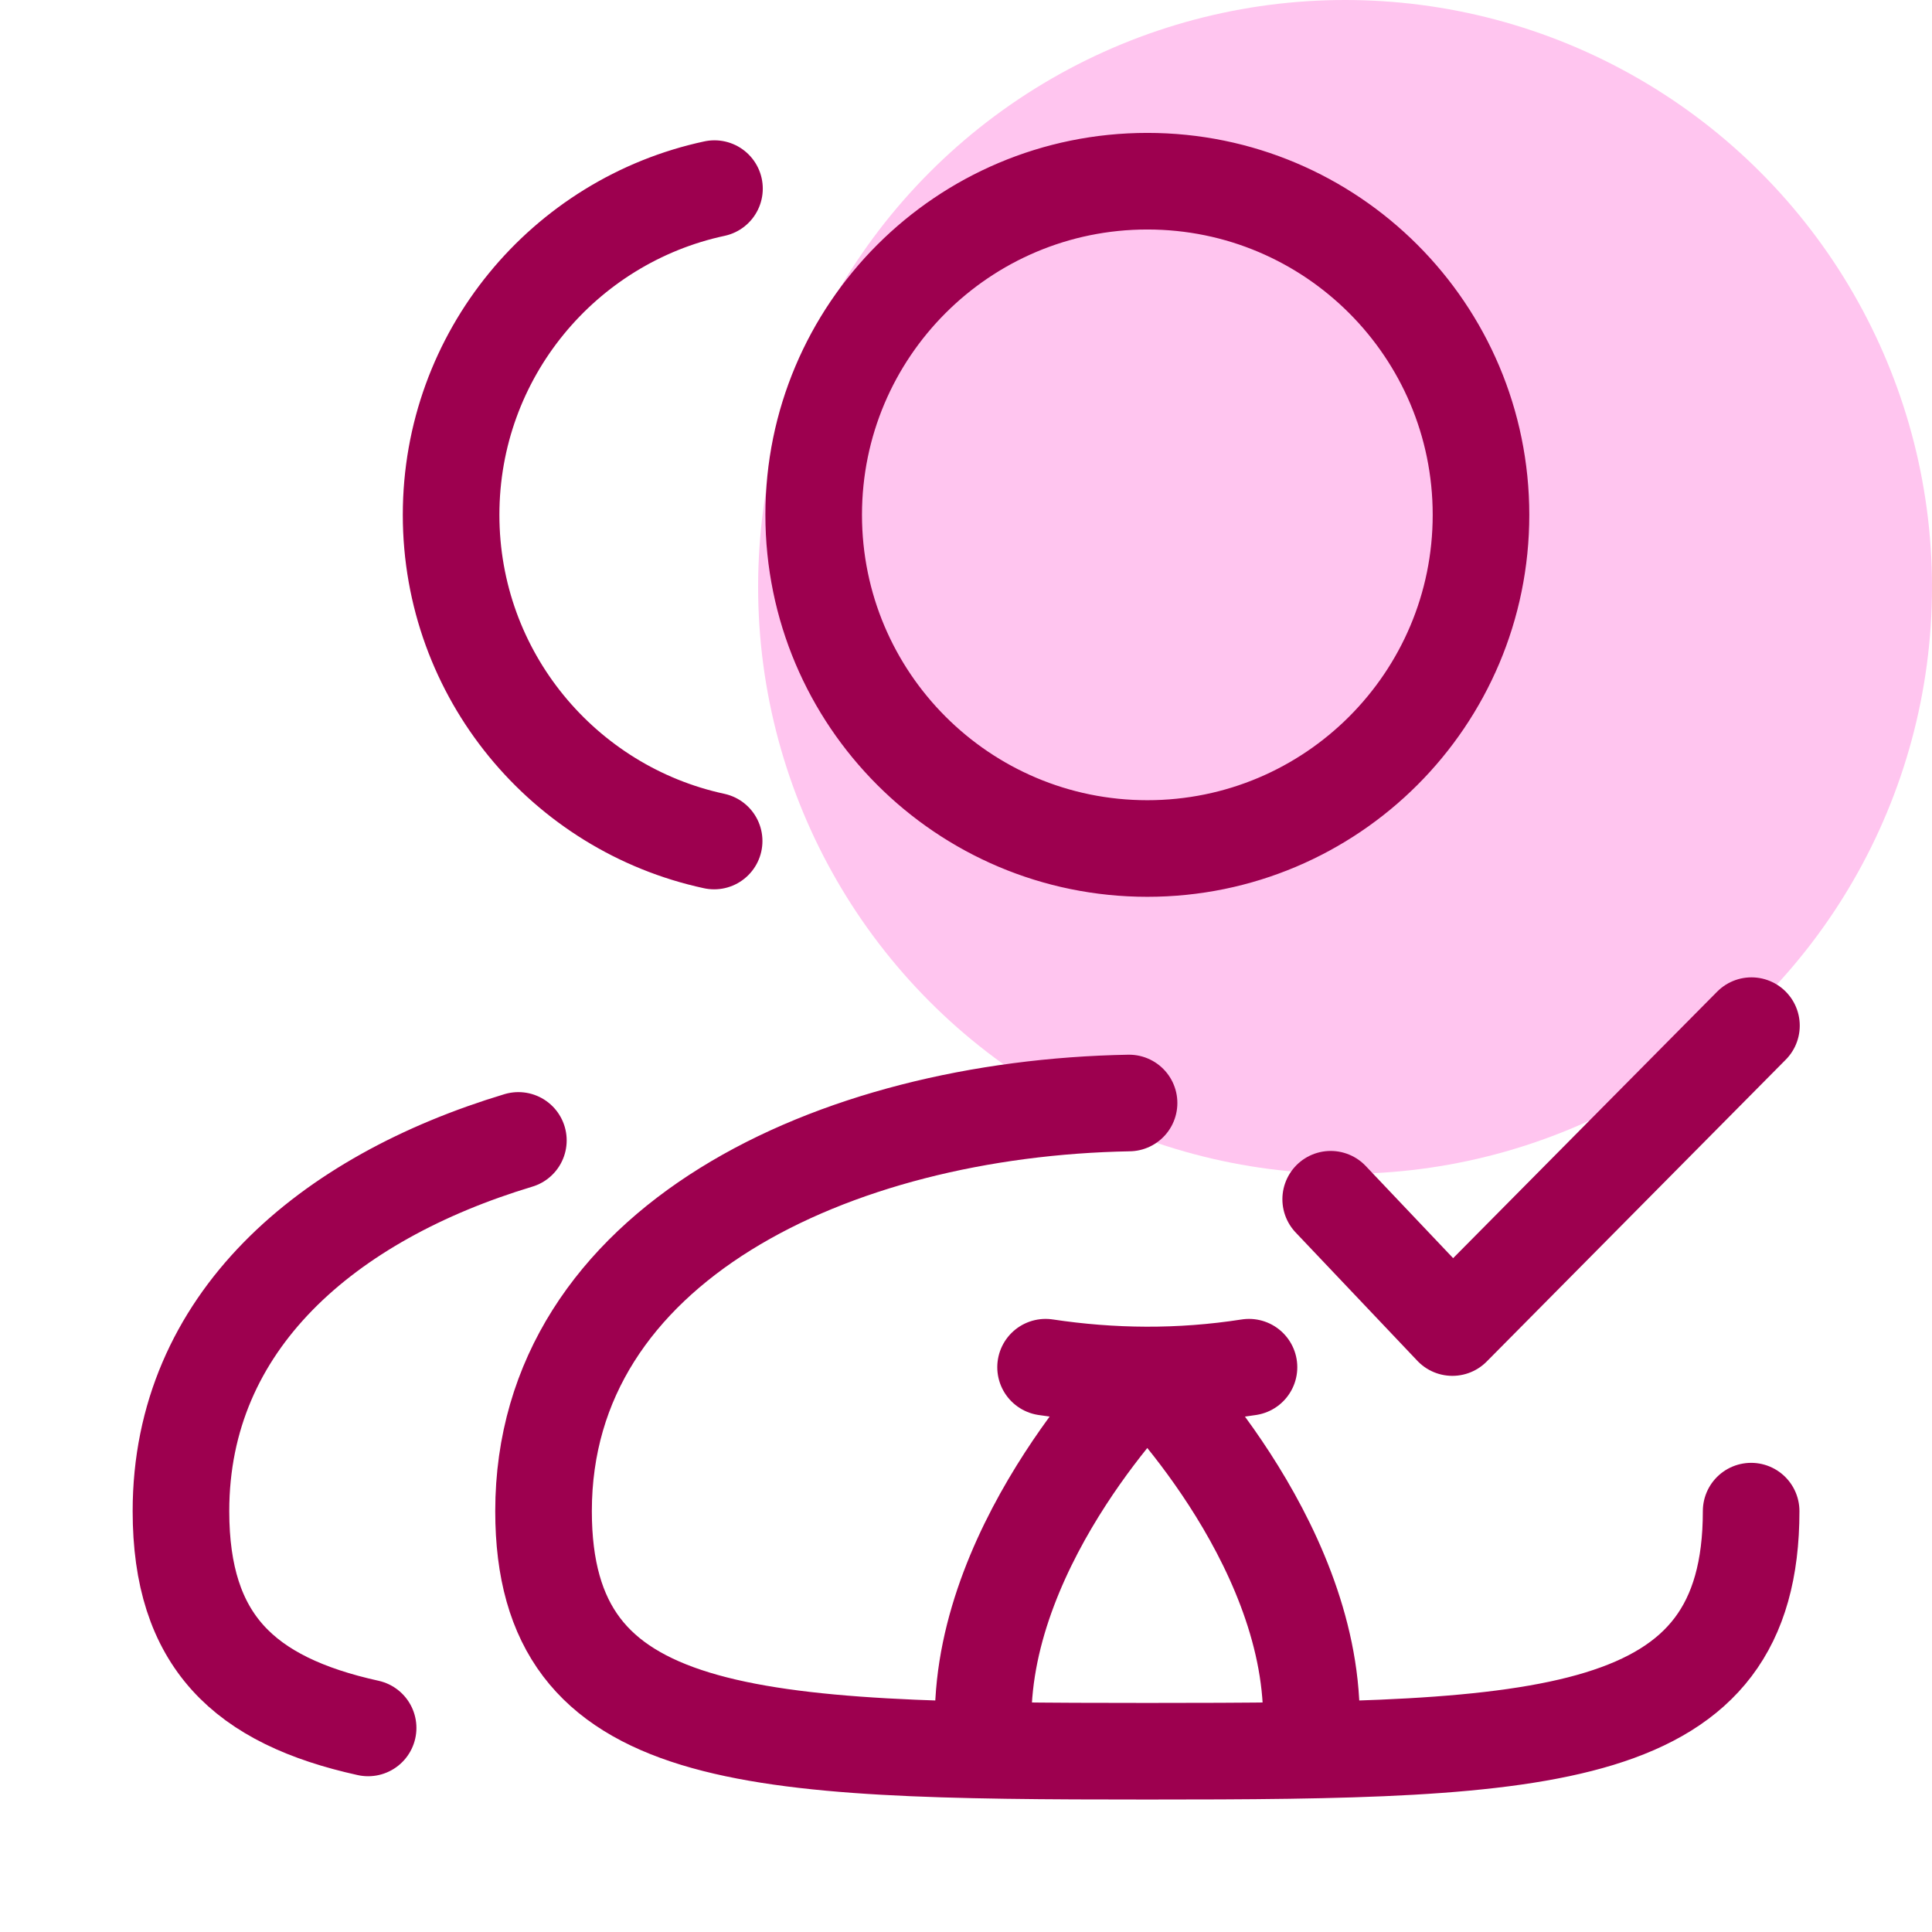
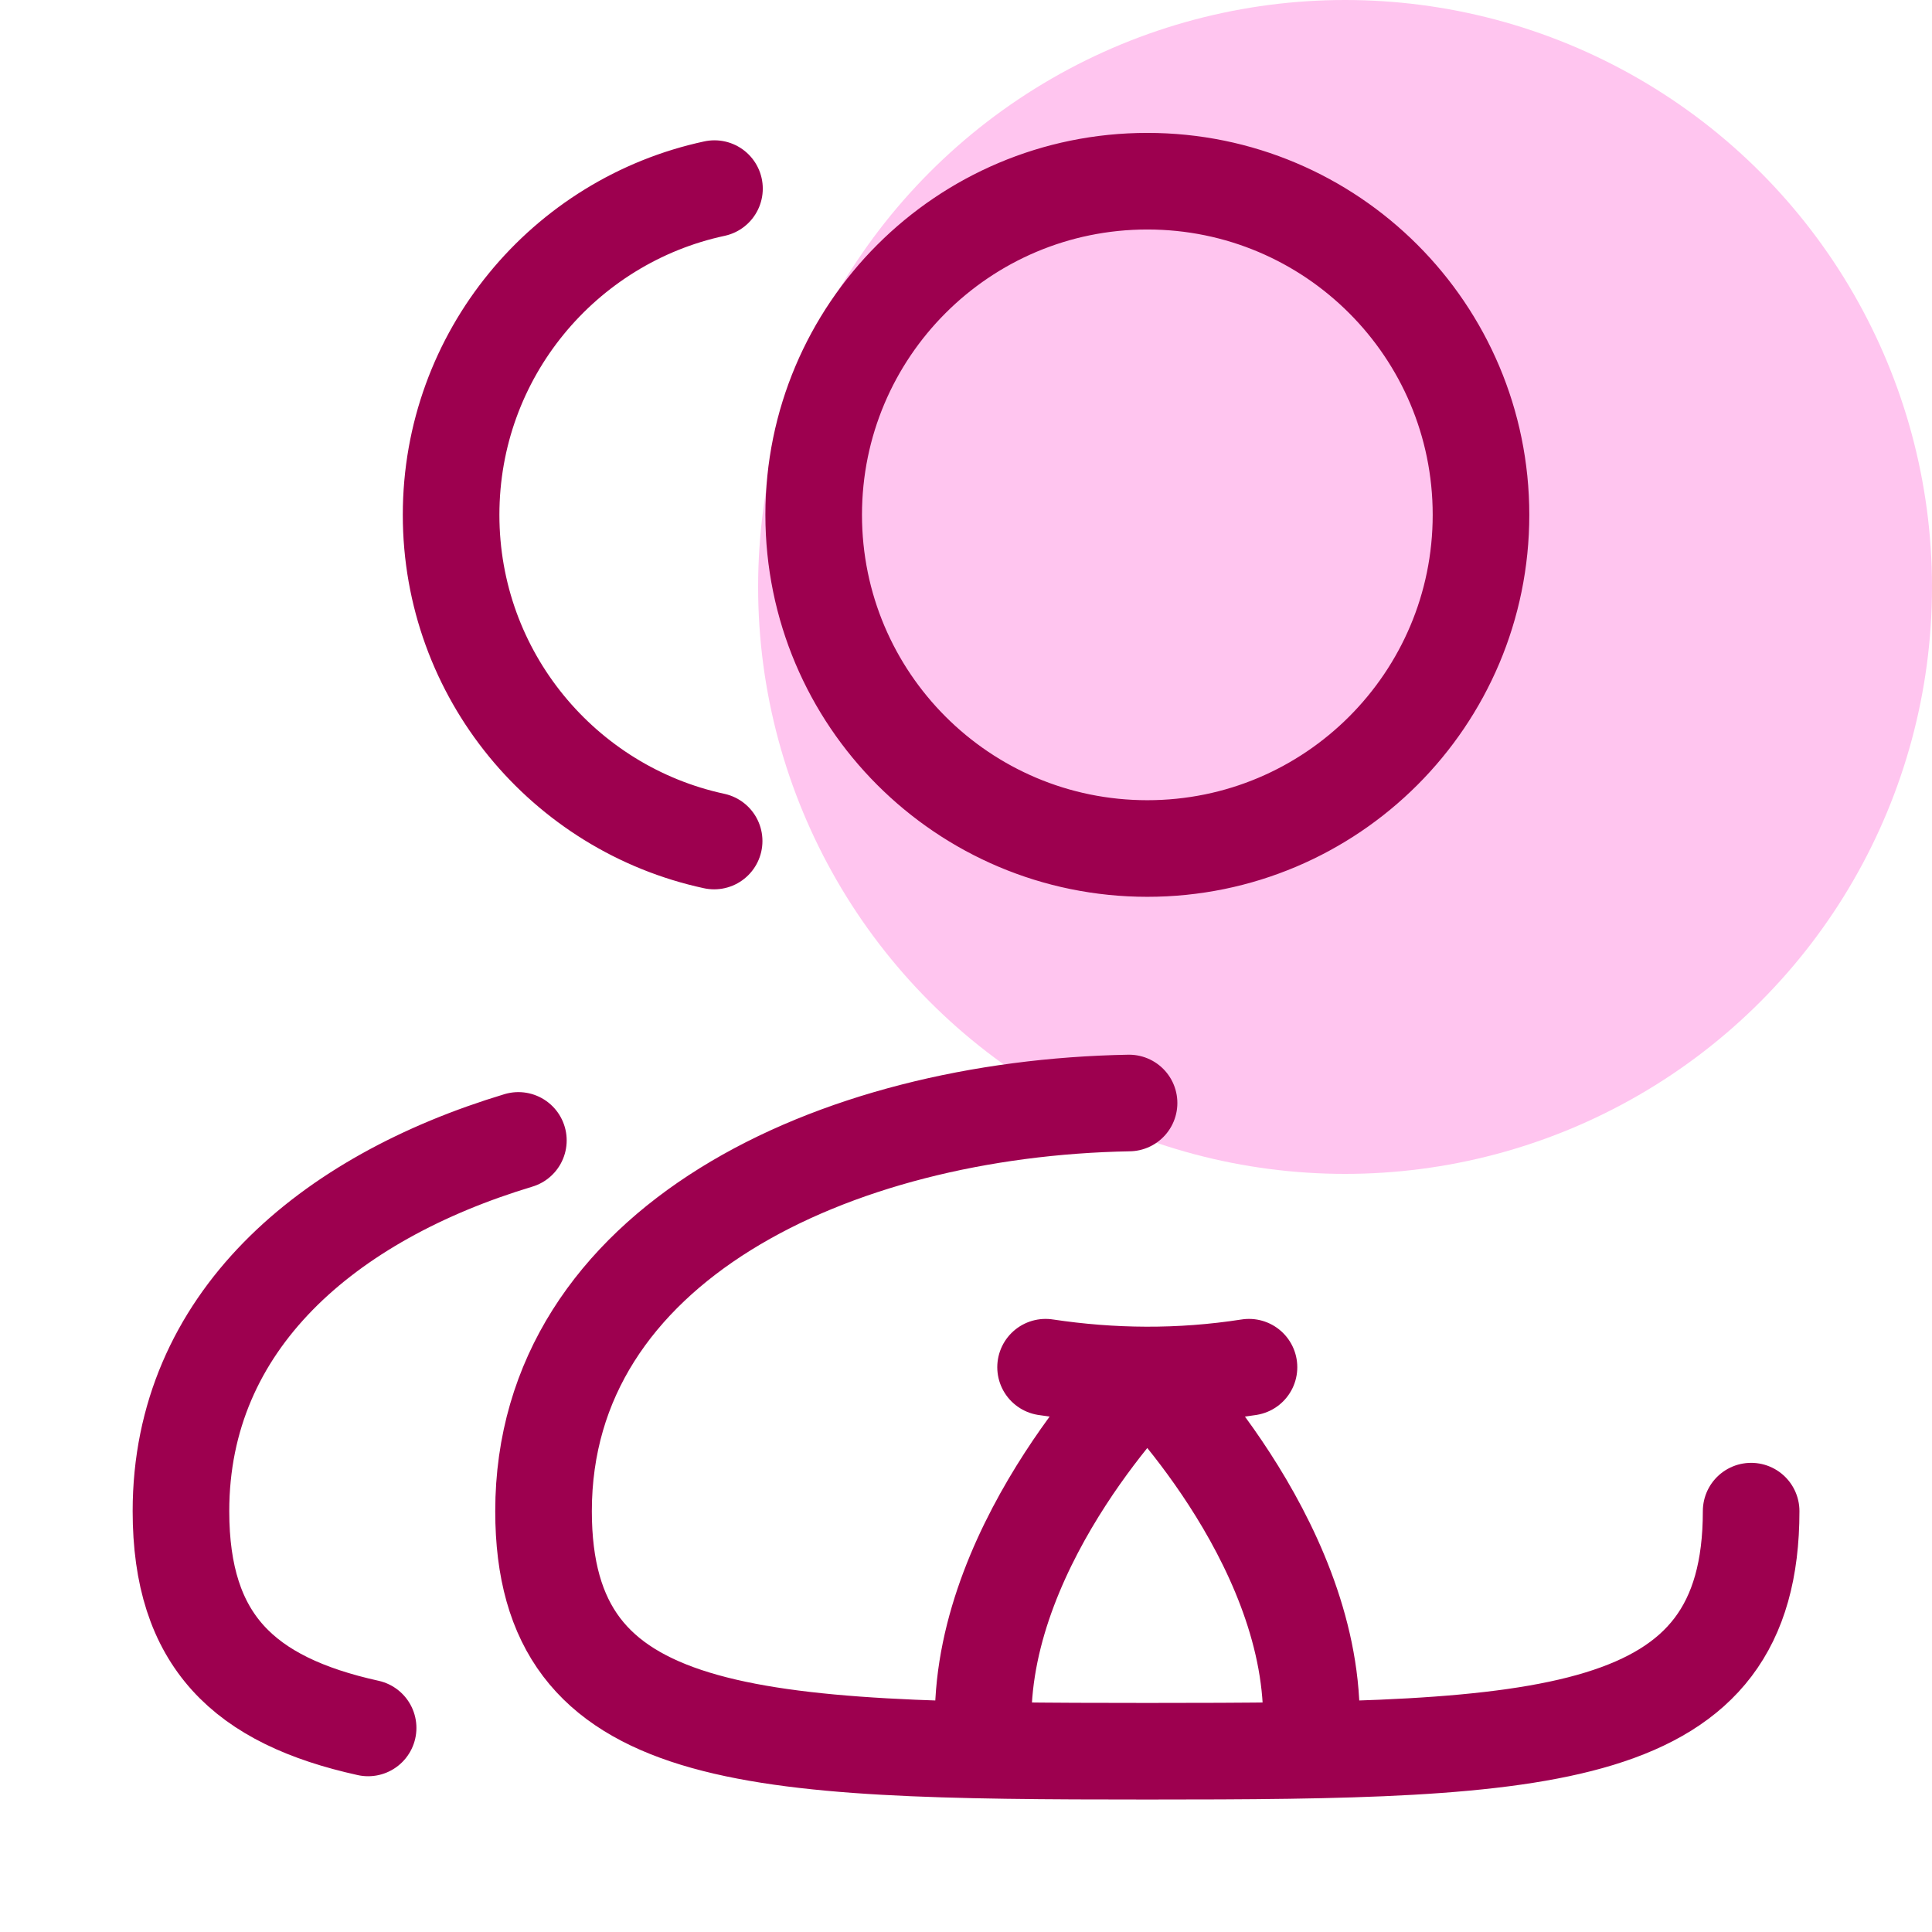
<svg xmlns="http://www.w3.org/2000/svg" width="80" height="80" viewBox="0 0 80 80" fill="none">
  <circle cx="55.696" cy="24.304" r="24.304" fill="#FFC5EF" />
  <path d="M46.752 45.673C34.508 45.896 22.507 51.529 22.507 62.573C22.507 72.239 30.939 72.515 47.509 72.515C64.079 72.515 72.511 72.239 72.511 62.573M29.571 34.825C23.345 33.483 18.679 27.946 18.679 21.319C18.679 14.687 23.352 9.146 29.585 7.81M21.465 47.222C13.559 49.605 7.493 54.722 7.493 62.573C7.493 67.941 10.093 70.413 15.243 71.55M61.325 21.319C61.325 28.949 55.139 35.135 47.509 35.135C39.879 35.135 33.693 28.949 33.693 21.319C33.693 13.689 39.879 7.503 47.509 7.503C55.139 7.503 61.325 13.689 61.325 21.319Z" stroke="#9D004F" stroke-width="4" stroke-linecap="round" stroke-linejoin="round" />
  <path d="M51.718 56.613C48.84 57.061 46.038 57.025 43.295 56.613M40.709 71.179C40.709 63.678 47.507 56.935 47.507 56.935C47.507 56.935 54.304 63.678 54.304 71.179" stroke="#9D004F" stroke-width="4" stroke-linecap="round" stroke-linejoin="round" />
-   <path d="M55.101 49.658L60.14 54.971L72.524 42.47" stroke="#9D004F" stroke-width="4" stroke-linecap="round" stroke-linejoin="round" />
</svg>